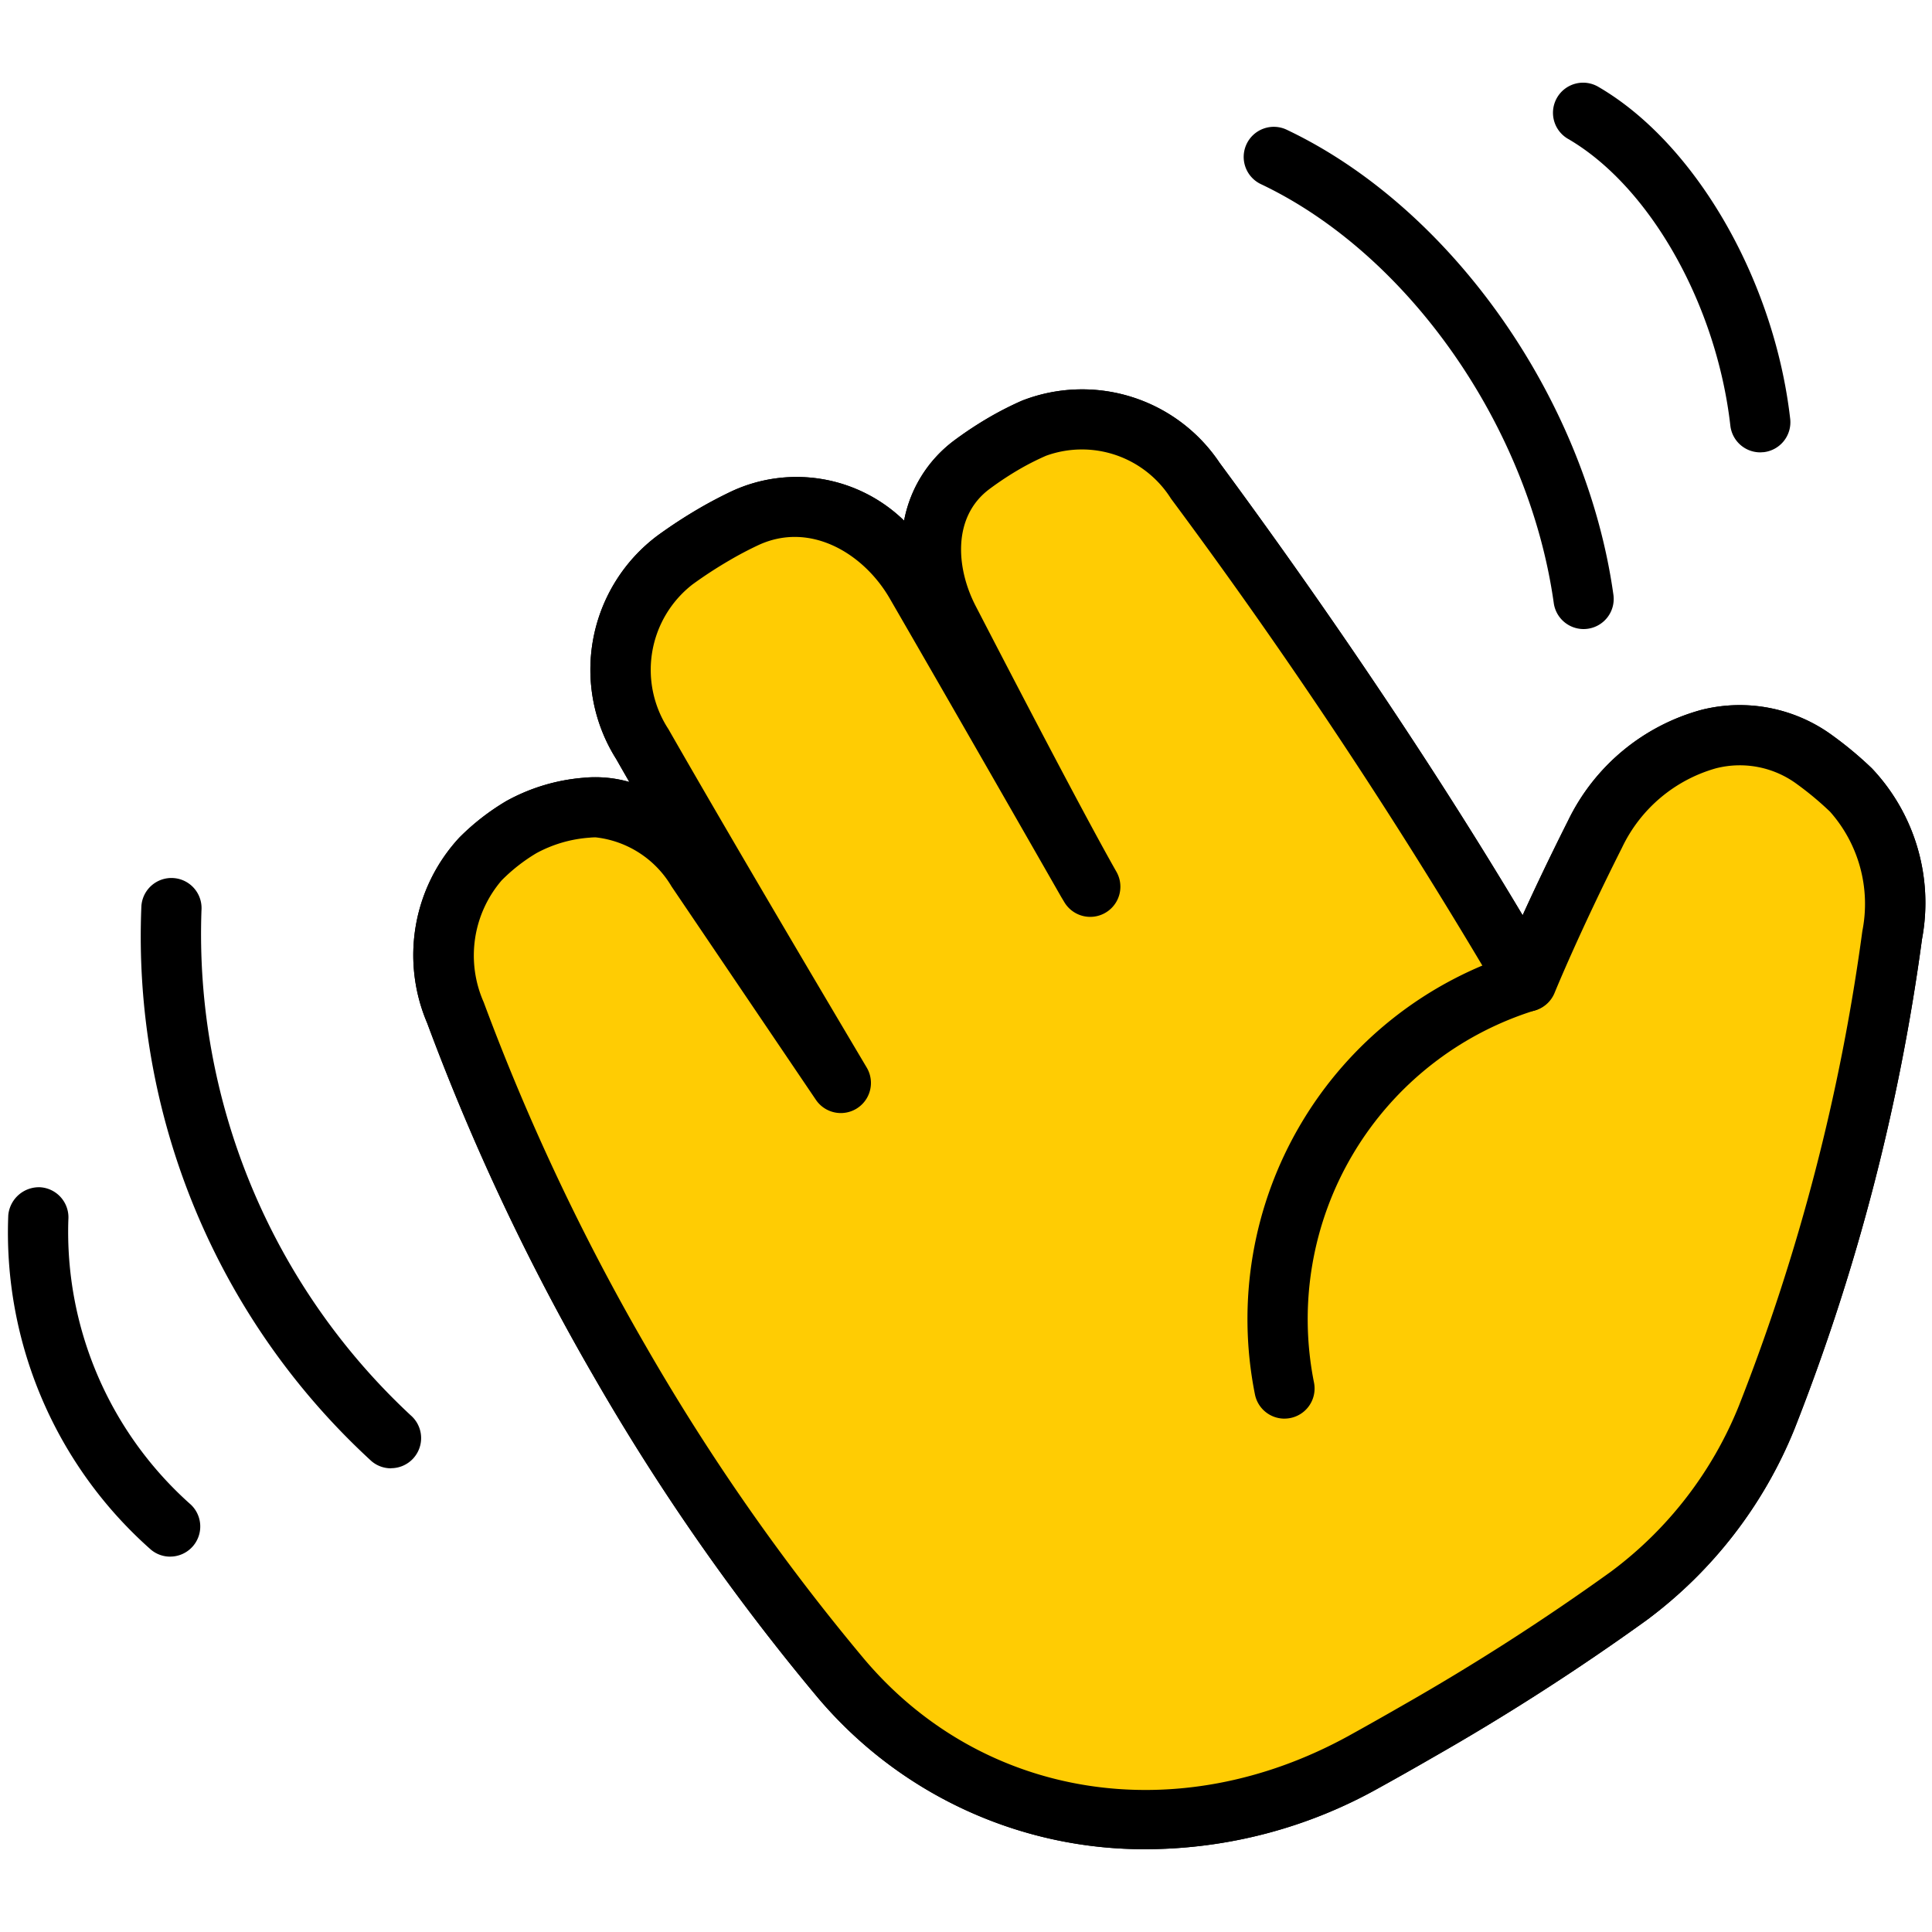
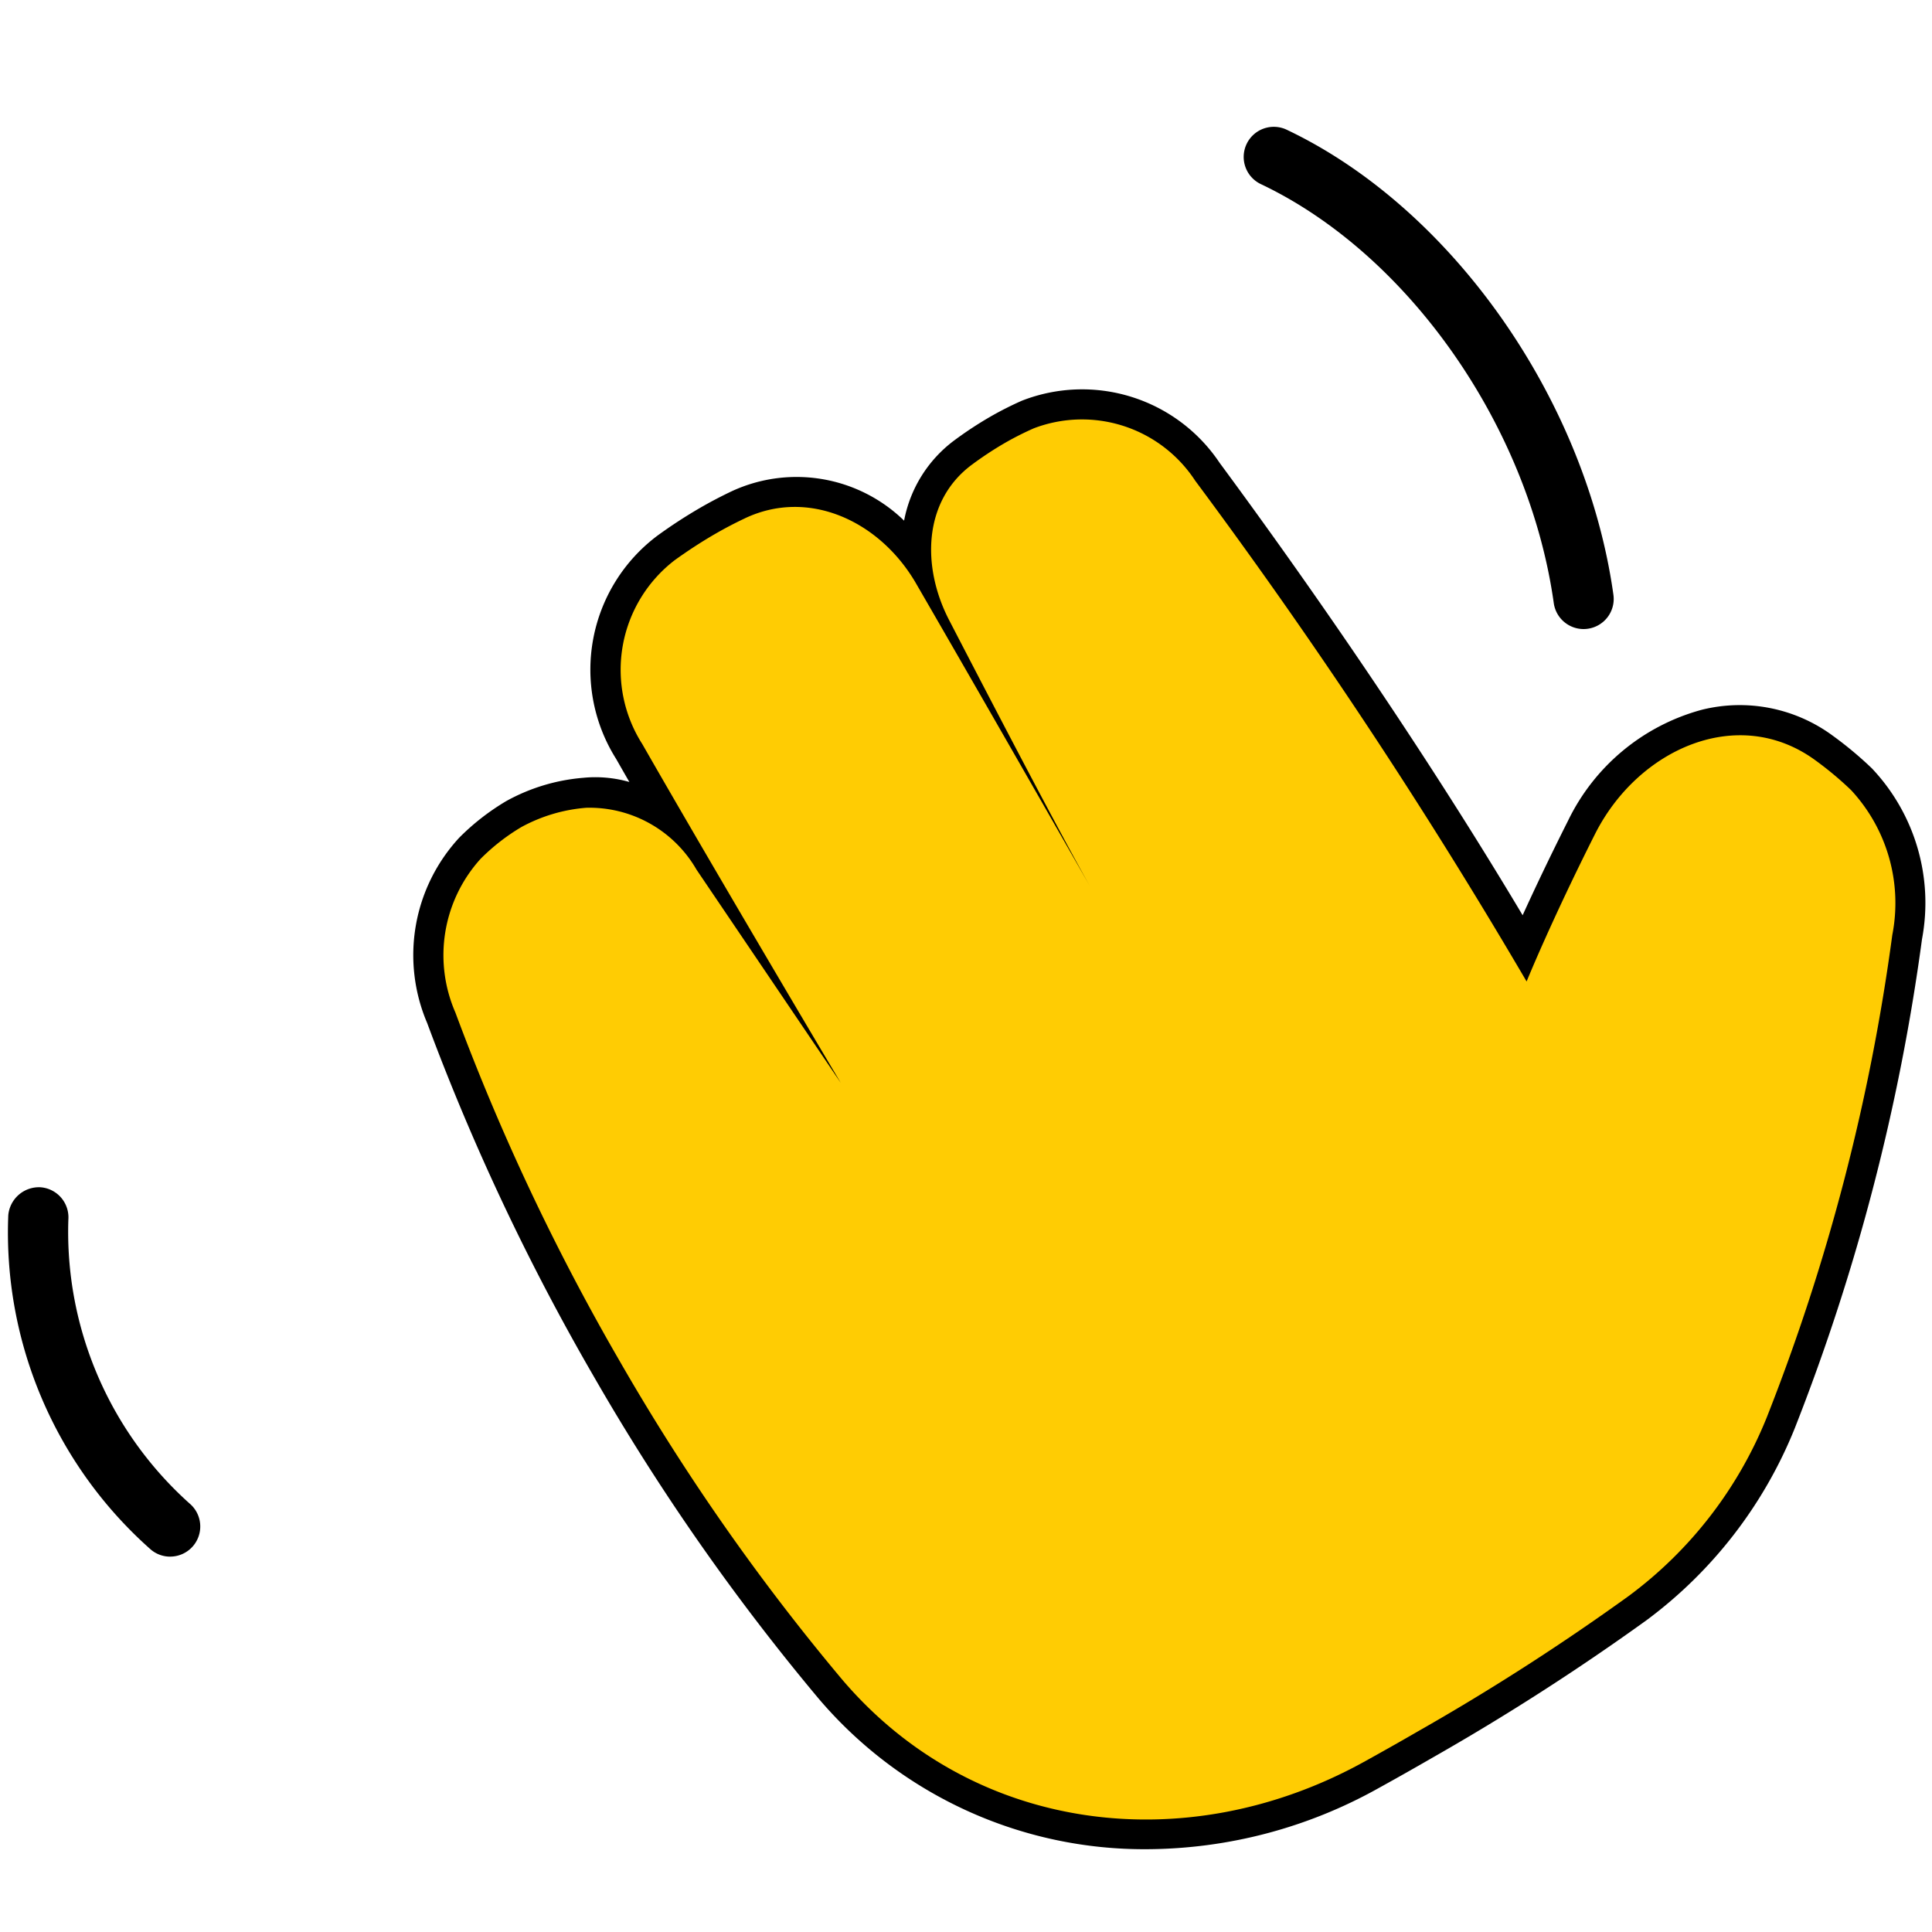
<svg xmlns="http://www.w3.org/2000/svg" id="Come_say_hi_" data-name="Come say hi " width="70" height="70" viewBox="0 0 70 70">
  <defs>
    <clipPath id="clip-path">
      <rect id="Rectángulo_478" data-name="Rectángulo 478" width="70" height="70" fill="none" />
    </clipPath>
  </defs>
  <g id="Grupo_5962" data-name="Grupo 5962" clip-path="url(#clip-path)">
-     <path id="Trazado_1558" data-name="Trazado 1558" d="M26.982,18.783c2.335-1.111,4.91.115,6.206,2.353,2.316,4,5.6,9.741,6.313,10.991-1.113-1.967-3.507-6.558-5.116-9.666-1-1.938-.931-4.31.817-5.616a12.637,12.637,0,0,1,1.231-.81,10.91,10.91,0,0,1,1.03-.519,4.9,4.9,0,0,1,5.841,1.9A198.674,198.674,0,0,1,55.312,35.561s.871-2.151,2.478-5.341c1.555-3.085,5.185-4.712,7.978-2.678a12.286,12.286,0,0,1,1.3,1.085,6.017,6.017,0,0,1,1.493,5.251,74.653,74.653,0,0,1-4.544,17.467,15.04,15.04,0,0,1-5.006,6.481,84.22,84.22,0,0,1-7.646,4.91c-.68.394-1.333.761-1.959,1.107-6.422,3.539-14.168,2.584-18.91-3.01A79.757,79.757,0,0,1,22.444,49.3,82.424,82.424,0,0,1,16.5,36.687a5.2,5.2,0,0,1,.91-5.567,7.437,7.437,0,0,1,1.479-1.153,5.871,5.871,0,0,1,2.353-.7,4.476,4.476,0,0,1,3.994,2.242l5.227,7.726s-4.4-7.4-7.192-12.277a5.006,5.006,0,0,1,1.185-6.669c.456-.327.941-.647,1.443-.937.364-.211.727-.4,1.082-.568" fill="#ffcc03" />
    <path id="Trazado_1559" data-name="Trazado 1559" d="M41.567,67a15.476,15.476,0,0,1-11.906-5.456,81.171,81.171,0,0,1-8.163-11.7,83.593,83.593,0,0,1-6.022-12.78,6.268,6.268,0,0,1,1.168-6.718,8.531,8.531,0,0,1,1.7-1.322,6.922,6.922,0,0,1,2.792-.843,4.469,4.469,0,0,1,1.667.152q-.246-.427-.478-.834a6.067,6.067,0,0,1,1.5-8.095,17.9,17.9,0,0,1,1.535-1c.388-.225.777-.427,1.158-.608a5.588,5.588,0,0,1,6.239,1.068,4.712,4.712,0,0,1,1.8-2.894,13.518,13.518,0,0,1,1.339-.881,12.13,12.13,0,0,1,1.132-.572,5.992,5.992,0,0,1,7.16,2.251C46.574,20,51.02,26.21,55.168,33.161c.41-.9.963-2.071,1.649-3.433a7.581,7.581,0,0,1,4.84-4.011,5.68,5.68,0,0,1,4.752.942,13.4,13.4,0,0,1,1.413,1.18,7.094,7.094,0,0,1,1.816,6.187,76.155,76.155,0,0,1-4.614,17.732,16.186,16.186,0,0,1-5.372,6.949,86.461,86.461,0,0,1-7.745,4.974q-1.029.594-1.978,1.117A17.326,17.326,0,0,1,41.567,67M21.583,30.339a2.3,2.3,0,0,0-.232.012,4.724,4.724,0,0,0-1.916.561,6.355,6.355,0,0,0-1.258.984,4.18,4.18,0,0,0-.652,4.415,81.44,81.44,0,0,0,5.863,12.443,79.065,79.065,0,0,0,7.937,11.373c4.3,5.069,11.349,6.178,17.552,2.759q.928-.513,1.938-1.094a84.59,84.59,0,0,0,7.549-4.846,14.006,14.006,0,0,0,4.641-6.016,73.911,73.911,0,0,0,4.472-17.2,5.037,5.037,0,0,0-1.169-4.318,11.292,11.292,0,0,0-1.182-.988,3.486,3.486,0,0,0-2.957-.586,5.393,5.393,0,0,0-3.4,2.873c-1.566,3.107-2.433,5.238-2.442,5.259a1.09,1.09,0,0,1-1.956.136A199.272,199.272,0,0,0,42.428,18.068,3.814,3.814,0,0,0,37.9,16.513a9.662,9.662,0,0,0-.926.466,11.452,11.452,0,0,0-1.123.739c-1.343,1-1.219,2.853-.5,4.24,1.729,3.342,4.018,7.725,5.1,9.629a1.091,1.091,0,0,1-1.9,1.08l-.1-.166c-.873-1.528-3.991-6.976-6.215-10.819-.946-1.636-2.9-2.819-4.793-1.915h0c-.33.157-.667.332-1,.528a15.68,15.68,0,0,0-1.351.879,3.92,3.92,0,0,0-.876,5.24C26.971,31.23,31.357,38.6,31.4,38.675a1.091,1.091,0,0,1-1.841,1.17l-5.227-7.726a3.663,3.663,0,0,0-2.75-1.78m5.4-11.557h0Z" />
-     <path id="Trazado_1560" data-name="Trazado 1560" d="M14.166,53.2a1.086,1.086,0,0,1-.712-.265A25.8,25.8,0,0,1,5.123,32.826a1.091,1.091,0,1,1,2.177.153,23.821,23.821,0,0,0,7.58,18.3,1.091,1.091,0,0,1-.714,1.917" />
    <path id="Trazado_1561" data-name="Trazado 1561" d="M6.165,56.4a1.083,1.083,0,0,1-.7-.256A15.331,15.331,0,0,1,.3,44.027a1.116,1.116,0,0,1,1.167-1.01,1.093,1.093,0,0,1,1.01,1.168A13.212,13.212,0,0,0,6.867,54.473a1.091,1.091,0,0,1-.7,1.926" />
    <path id="Trazado_1562" data-name="Trazado 1562" d="M57.375,22.792a1.092,1.092,0,0,1-1.079-.94C55.4,15.465,51.047,9.227,45.705,6.681a1.091,1.091,0,1,1,.939-1.969c5.965,2.842,10.823,9.766,11.813,16.838a1.09,1.09,0,0,1-.929,1.231,1.125,1.125,0,0,1-.153.011" />
-     <path id="Trazado_1563" data-name="Trazado 1563" d="M63.776,16.39a1.091,1.091,0,0,1-1.082-.967c-.5-4.391-2.916-8.661-5.868-10.384a1.091,1.091,0,1,1,1.1-1.884c3.508,2.047,6.36,6.99,6.936,12.02a1.091,1.091,0,0,1-.96,1.208c-.043,0-.084.007-.126.007" />
    <path id="Trazado_1564" data-name="Trazado 1564" d="M26.982,18.783c2.335-1.111,4.91.115,6.206,2.353,2.316,4,5.6,9.741,6.313,10.991-1.113-1.967-3.507-6.558-5.116-9.666-1-1.938-.931-4.31.817-5.616a12.637,12.637,0,0,1,1.231-.81,10.91,10.91,0,0,1,1.03-.519,4.9,4.9,0,0,1,5.841,1.9A198.674,198.674,0,0,1,55.312,35.561s.871-2.151,2.478-5.341c1.555-3.085,5.185-4.712,7.978-2.678a12.286,12.286,0,0,1,1.3,1.085,6.017,6.017,0,0,1,1.493,5.251,74.653,74.653,0,0,1-4.544,17.467,15.04,15.04,0,0,1-5.006,6.481,84.22,84.22,0,0,1-7.646,4.91c-.68.394-1.333.761-1.959,1.107-6.422,3.539-14.168,2.584-18.91-3.01A79.757,79.757,0,0,1,22.444,49.3,82.424,82.424,0,0,1,16.5,36.687a5.2,5.2,0,0,1,.91-5.567,7.437,7.437,0,0,1,1.479-1.153,5.871,5.871,0,0,1,2.353-.7,4.476,4.476,0,0,1,3.994,2.242l5.227,7.726s-4.4-7.4-7.192-12.277a5.006,5.006,0,0,1,1.185-6.669c.456-.327.941-.647,1.443-.937.364-.211.727-.4,1.082-.568" fill="#ffcc03" />
-     <path id="Trazado_1565" data-name="Trazado 1565" d="M41.567,67a15.476,15.476,0,0,1-11.906-5.456,81.171,81.171,0,0,1-8.163-11.7,83.593,83.593,0,0,1-6.022-12.78,6.268,6.268,0,0,1,1.168-6.718,8.531,8.531,0,0,1,1.7-1.322,6.922,6.922,0,0,1,2.792-.843,4.469,4.469,0,0,1,1.667.152q-.246-.427-.478-.834a6.067,6.067,0,0,1,1.5-8.095,17.9,17.9,0,0,1,1.535-1c.388-.225.777-.427,1.158-.608a5.588,5.588,0,0,1,6.239,1.068,4.712,4.712,0,0,1,1.8-2.894,13.518,13.518,0,0,1,1.339-.881,12.13,12.13,0,0,1,1.132-.572,5.992,5.992,0,0,1,7.16,2.251C46.574,20,51.02,26.21,55.168,33.161c.41-.9.963-2.071,1.649-3.433a7.581,7.581,0,0,1,4.84-4.011,5.68,5.68,0,0,1,4.752.942,13.4,13.4,0,0,1,1.413,1.18,7.094,7.094,0,0,1,1.816,6.187,76.155,76.155,0,0,1-4.614,17.732,16.186,16.186,0,0,1-5.372,6.949,86.461,86.461,0,0,1-7.745,4.974q-1.029.594-1.978,1.117A17.326,17.326,0,0,1,41.567,67M21.583,30.339a2.3,2.3,0,0,0-.232.012,4.724,4.724,0,0,0-1.916.561,6.355,6.355,0,0,0-1.258.984,4.18,4.18,0,0,0-.652,4.415,81.44,81.44,0,0,0,5.863,12.443,79.065,79.065,0,0,0,7.937,11.373c4.3,5.069,11.349,6.178,17.552,2.759q.928-.513,1.938-1.094a84.59,84.59,0,0,0,7.549-4.846,14.006,14.006,0,0,0,4.641-6.016,73.911,73.911,0,0,0,4.472-17.2,5.037,5.037,0,0,0-1.169-4.318,11.292,11.292,0,0,0-1.182-.988,3.486,3.486,0,0,0-2.957-.586,5.393,5.393,0,0,0-3.4,2.873c-1.566,3.107-2.433,5.238-2.442,5.259a1.09,1.09,0,0,1-1.956.136A199.272,199.272,0,0,0,42.428,18.068,3.814,3.814,0,0,0,37.9,16.513a9.662,9.662,0,0,0-.926.466,11.452,11.452,0,0,0-1.123.739c-1.343,1-1.219,2.853-.5,4.24,1.729,3.342,4.018,7.725,5.1,9.629a1.091,1.091,0,0,1-1.9,1.08l-.1-.166c-.873-1.528-3.991-6.976-6.215-10.819-.946-1.636-2.9-2.819-4.793-1.915h0c-.33.157-.667.332-1,.528a15.68,15.68,0,0,0-1.351.879,3.92,3.92,0,0,0-.876,5.24C26.971,31.23,31.357,38.6,31.4,38.675a1.091,1.091,0,0,1-1.841,1.17l-5.227-7.726a3.663,3.663,0,0,0-2.75-1.78m5.4-11.557h0Z" />
    <path id="Trazado_1566" data-name="Trazado 1566" d="M55.313,35.56a12.794,12.794,0,0,0-8.774,14.747" fill="#ffcc03" />
-     <path id="Trazado_1567" data-name="Trazado 1567" d="M46.538,51.4a1.091,1.091,0,0,1-1.068-.873A13.892,13.892,0,0,1,54.985,34.52,1.091,1.091,0,0,1,55.64,36.6,11.714,11.714,0,0,0,47.608,50.09a1.091,1.091,0,0,1-1.07,1.309" />
  </g>
</svg>